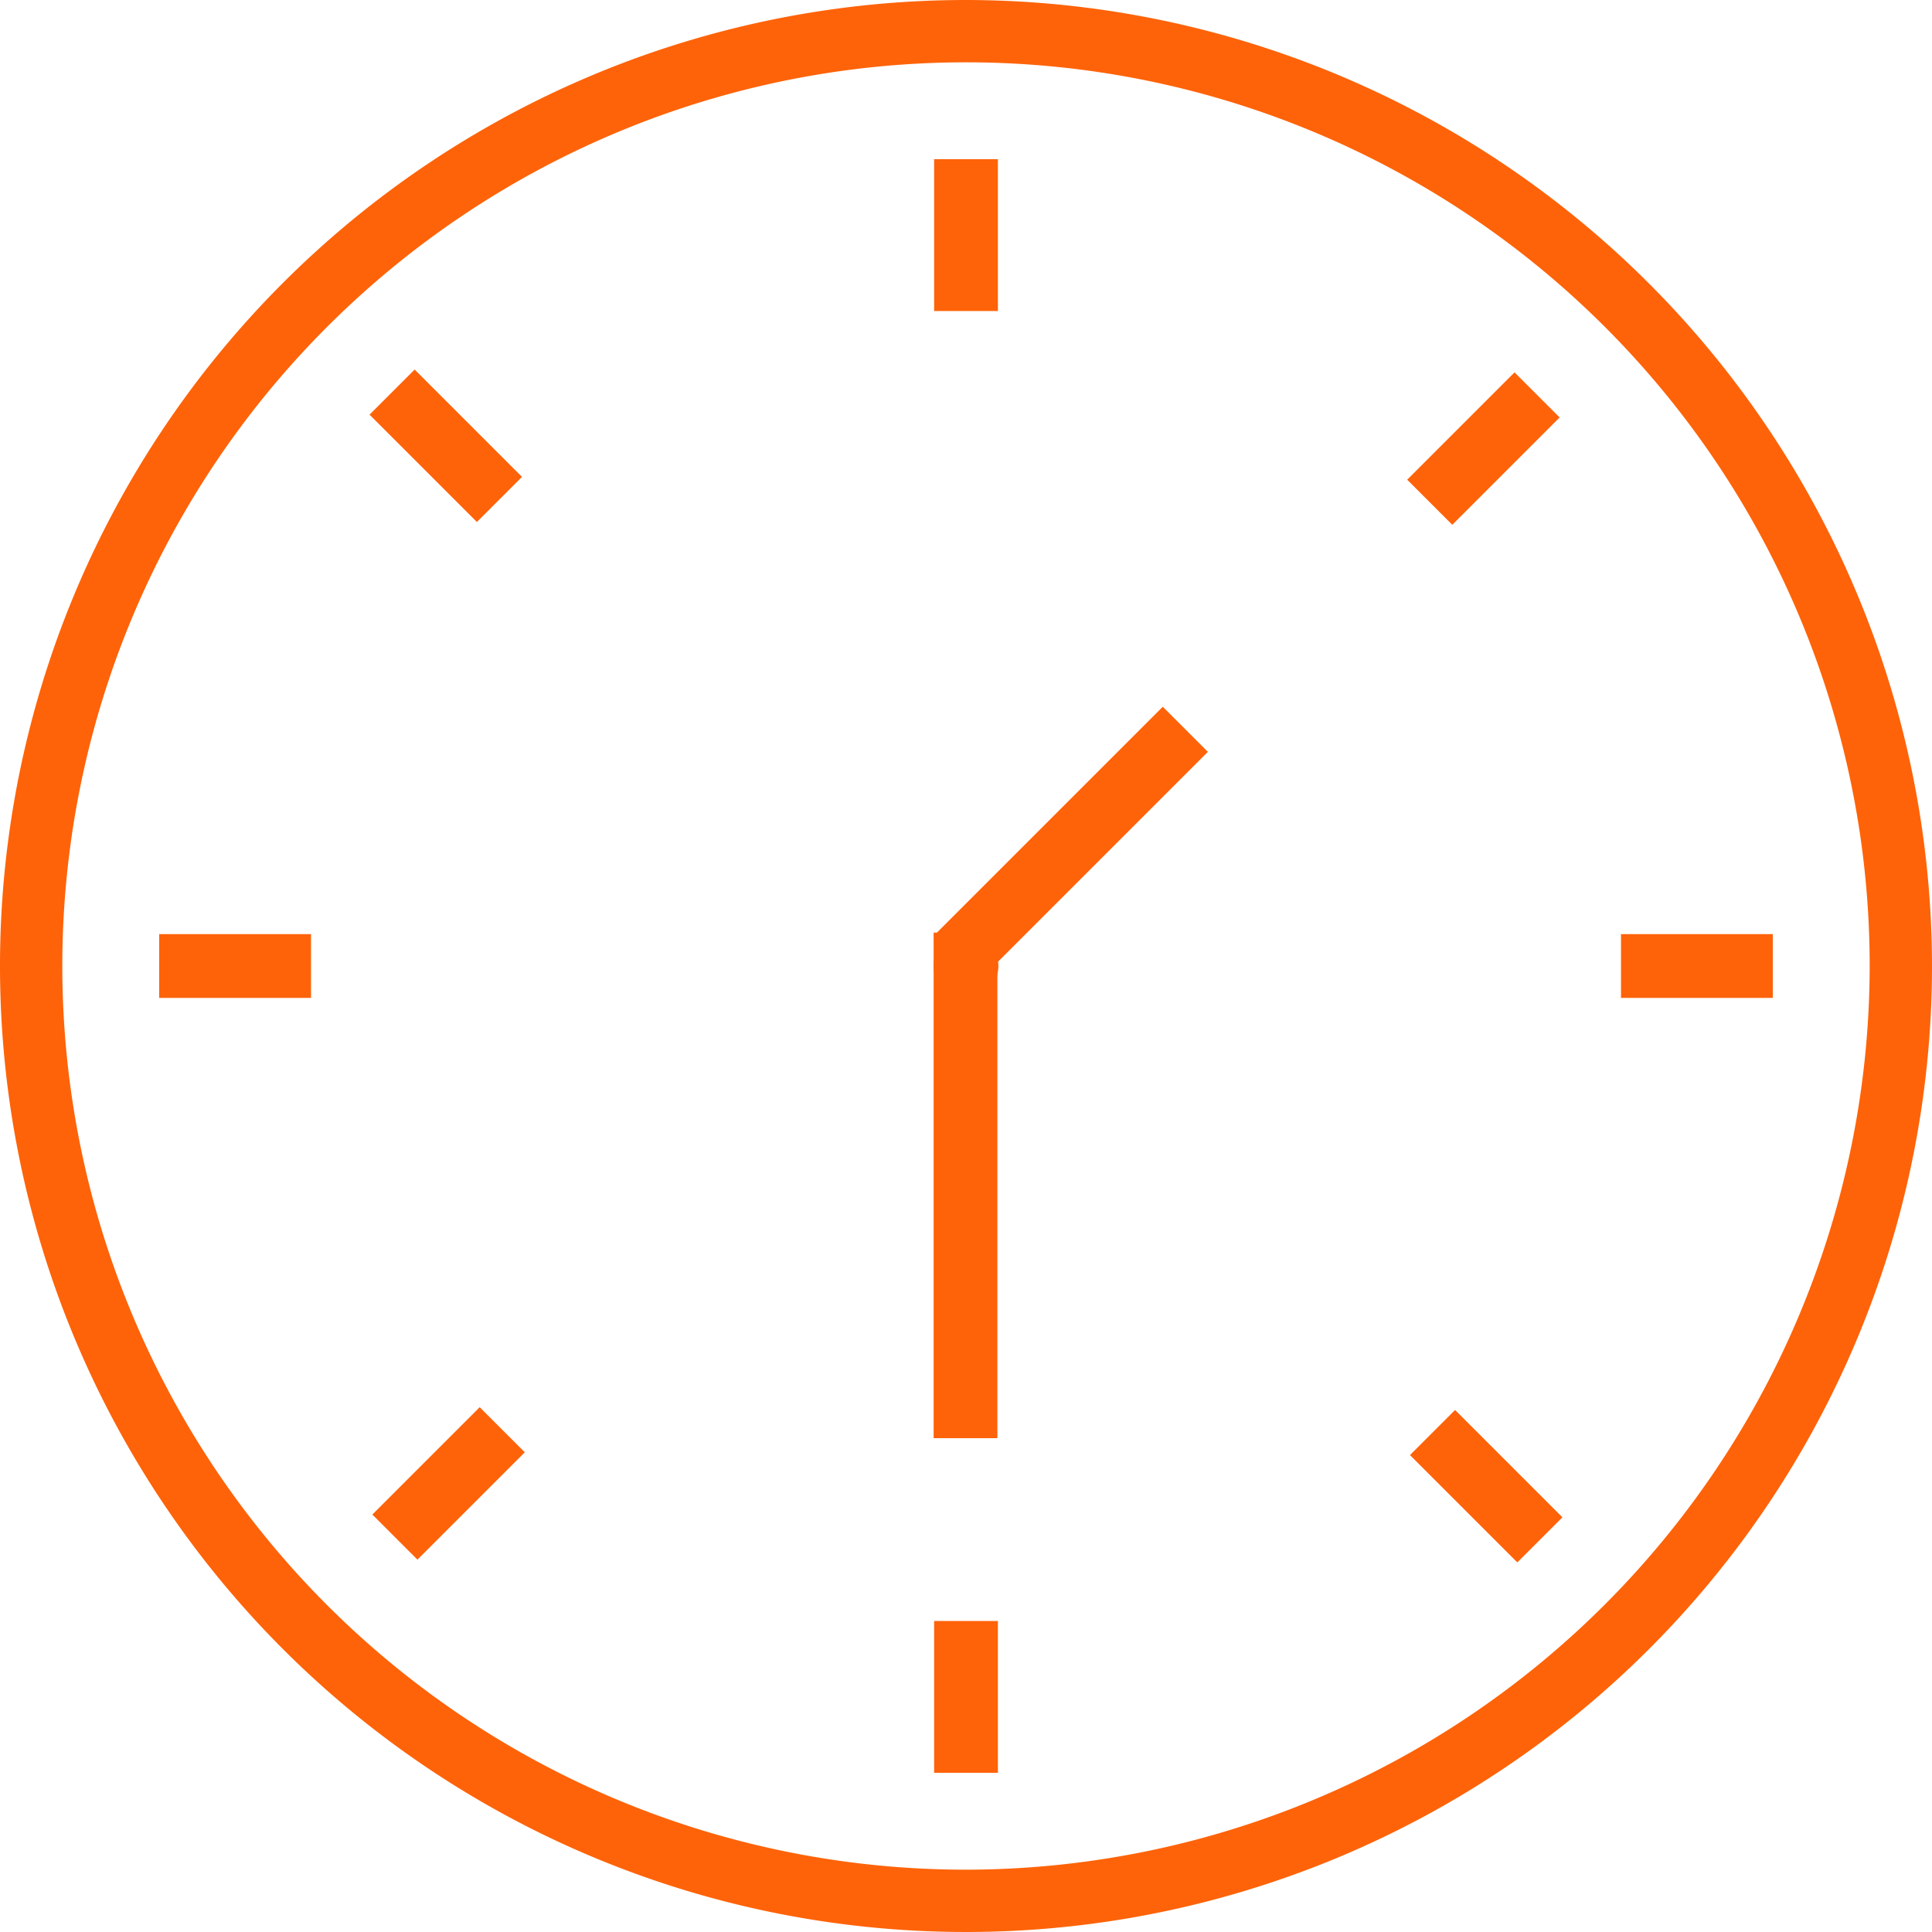
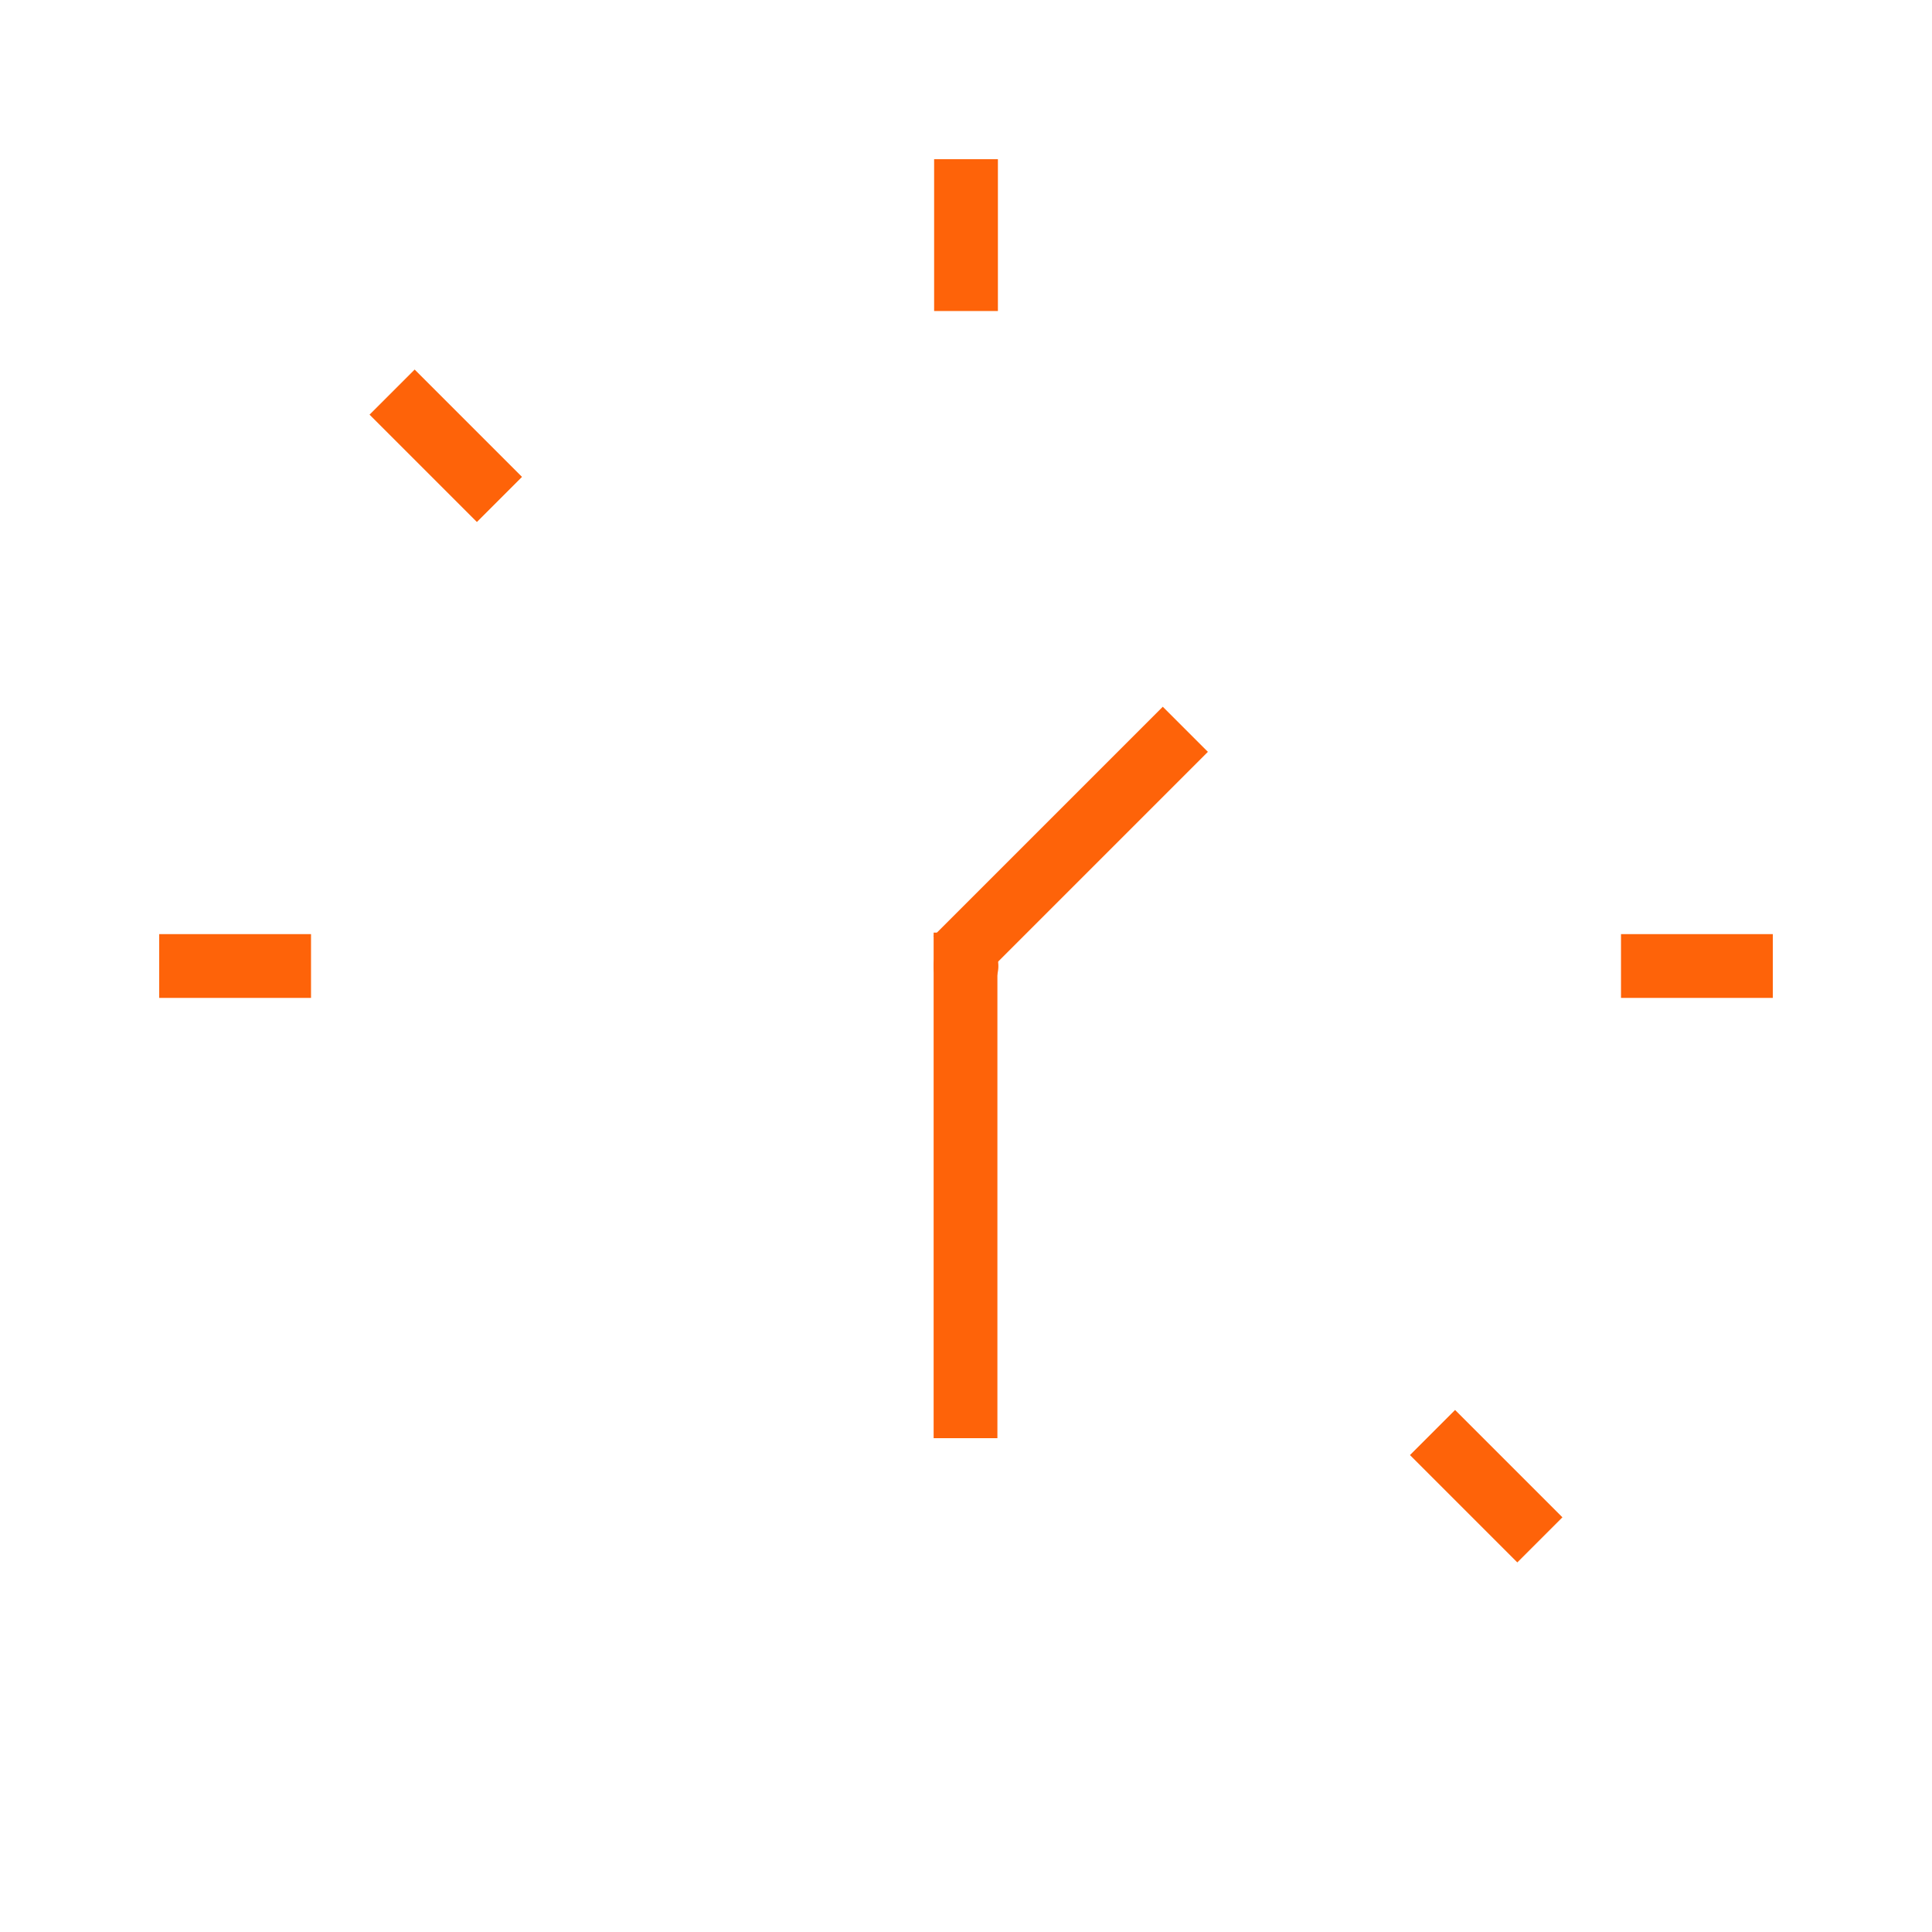
<svg xmlns="http://www.w3.org/2000/svg" width="74" height="74" viewBox="0 0 74 74">
  <g id="Group_299" data-name="Group 299" transform="translate(-773 -2620)">
-     <path id="Path_11081" data-name="Path 11081" d="M38,1A37,37,0,1,0,75,38,37.041,37.041,0,0,0,38,1Zm0,71.613A34.613,34.613,0,1,1,72.613,38,34.653,34.653,0,0,1,38,72.613Z" transform="translate(772 2619)" fill="#fe6309" />
    <g id="Group_269" data-name="Group 269" transform="translate(808.779 2626.098)">
      <path id="Path_11072" data-name="Path 11072" d="M241,60.036h2.443v5.815H241Z" transform="translate(-241 -60.036)" fill="#fe6309" />
    </g>
    <g id="Group_284" data-name="Group 284" transform="translate(808.76 2655.722)">
      <path id="Path_11072-2" data-name="Path 11072" d="M241,60.036h2.443V79.4H241Z" transform="translate(-241 -60.036)" fill="#fe6309" />
    </g>
    <g id="Group_273" data-name="Group 273" transform="translate(808.779 2682.088)">
-       <path id="Path_11076" data-name="Path 11076" d="M241,411.932h2.443v5.815H241Z" transform="translate(-241 -411.932)" fill="#fe6309" />
-     </g>
+       </g>
    <g id="Group_280" data-name="Group 280" transform="translate(779.098 2655.779)">
      <g id="Group_278" data-name="Group 278" transform="translate(0 2.443) rotate(-90)">
        <path id="Path_11072-3" data-name="Path 11072" d="M0,0H2.443V5.815H0Z" fill="#fe6309" />
      </g>
      <g id="Group_279" data-name="Group 279" transform="translate(55.99 2.443) rotate(-90)">
        <path id="Path_11076-2" data-name="Path 11076" d="M0,0H2.443V5.815H0Z" fill="#fe6309" />
      </g>
    </g>
    <g id="Group_278-2" data-name="Group 278" transform="translate(788.989 2679.738) rotate(-135)">
-       <path id="Path_11072-4" data-name="Path 11072" d="M0,0H2.443V5.815H0Z" transform="translate(0 0)" fill="#fe6309" />
-     </g>
+       </g>
    <g id="Group_279-2" data-name="Group 279" transform="translate(828.626 2640.101) rotate(-135)">
-       <path id="Path_11076-3" data-name="Path 11076" d="M0,0H2.443V5.815H0Z" transform="translate(0 0)" fill="#fe6309" />
-     </g>
+       </g>
    <g id="Group_285" data-name="Group 285" transform="translate(810.479 2657.583) rotate(-135)">
      <path id="Path_11076-4" data-name="Path 11076" d="M0,0H2.443V12.425H0Z" transform="translate(0 0)" fill="#fe6309" />
    </g>
    <g id="Group_282" data-name="Group 282" transform="translate(831.117 2679.844) rotate(-135)">
      <g id="Group_278-3" data-name="Group 278" transform="translate(0 2.443) rotate(-90)">
        <path id="Path_11072-5" data-name="Path 11072" d="M0,0H2.443V5.815H0Z" fill="#fe6309" />
      </g>
      <g id="Group_279-3" data-name="Group 279" transform="translate(56.357 2.443) rotate(-90)">
        <path id="Path_11076-5" data-name="Path 11076" d="M0,0H2.443V5.815H0Z" transform="translate(0 0)" fill="#fe6309" />
      </g>
    </g>
    <path id="Path_11082" data-name="Path 11082" d="M2.24,1A1.24,1.24,0,1,0,3.48,2.24,1.241,1.241,0,0,0,2.24,1Zm0,2.4A1.16,1.16,0,1,1,3.4,2.24,1.161,1.161,0,0,1,2.24,3.4Z" transform="translate(807.76 2654.76)" fill="#fe6309" />
  </g>
</svg>